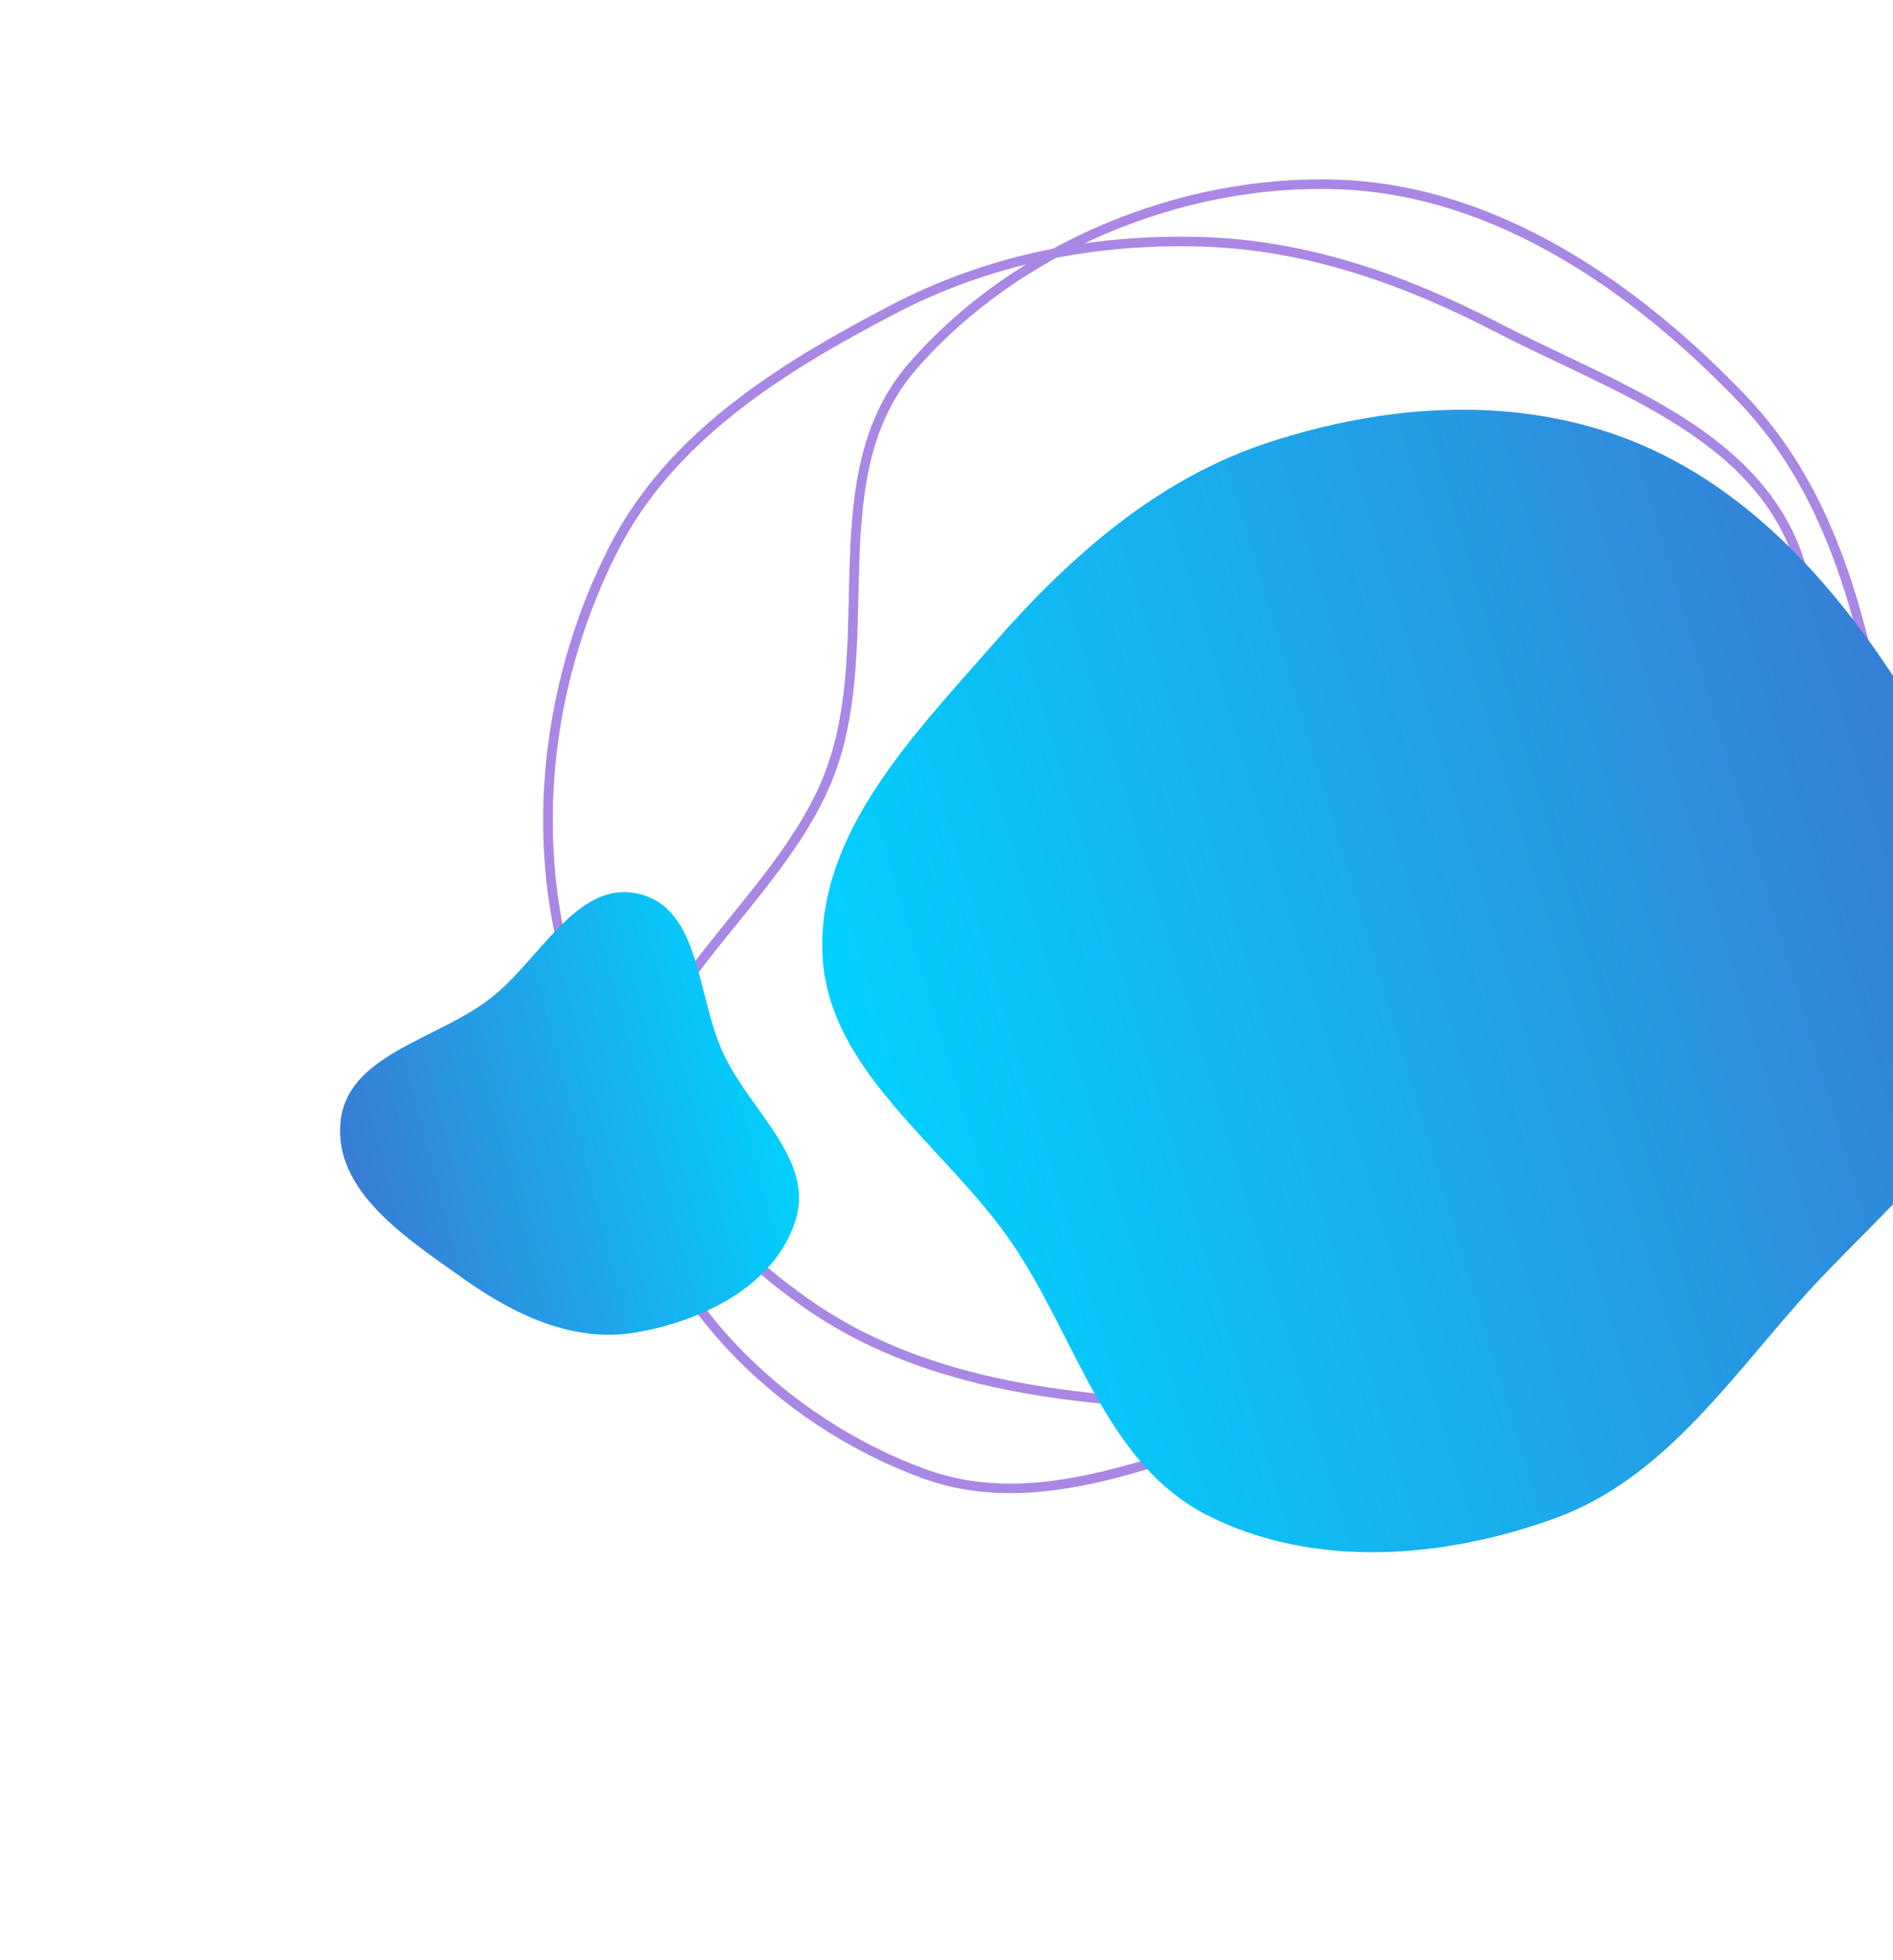
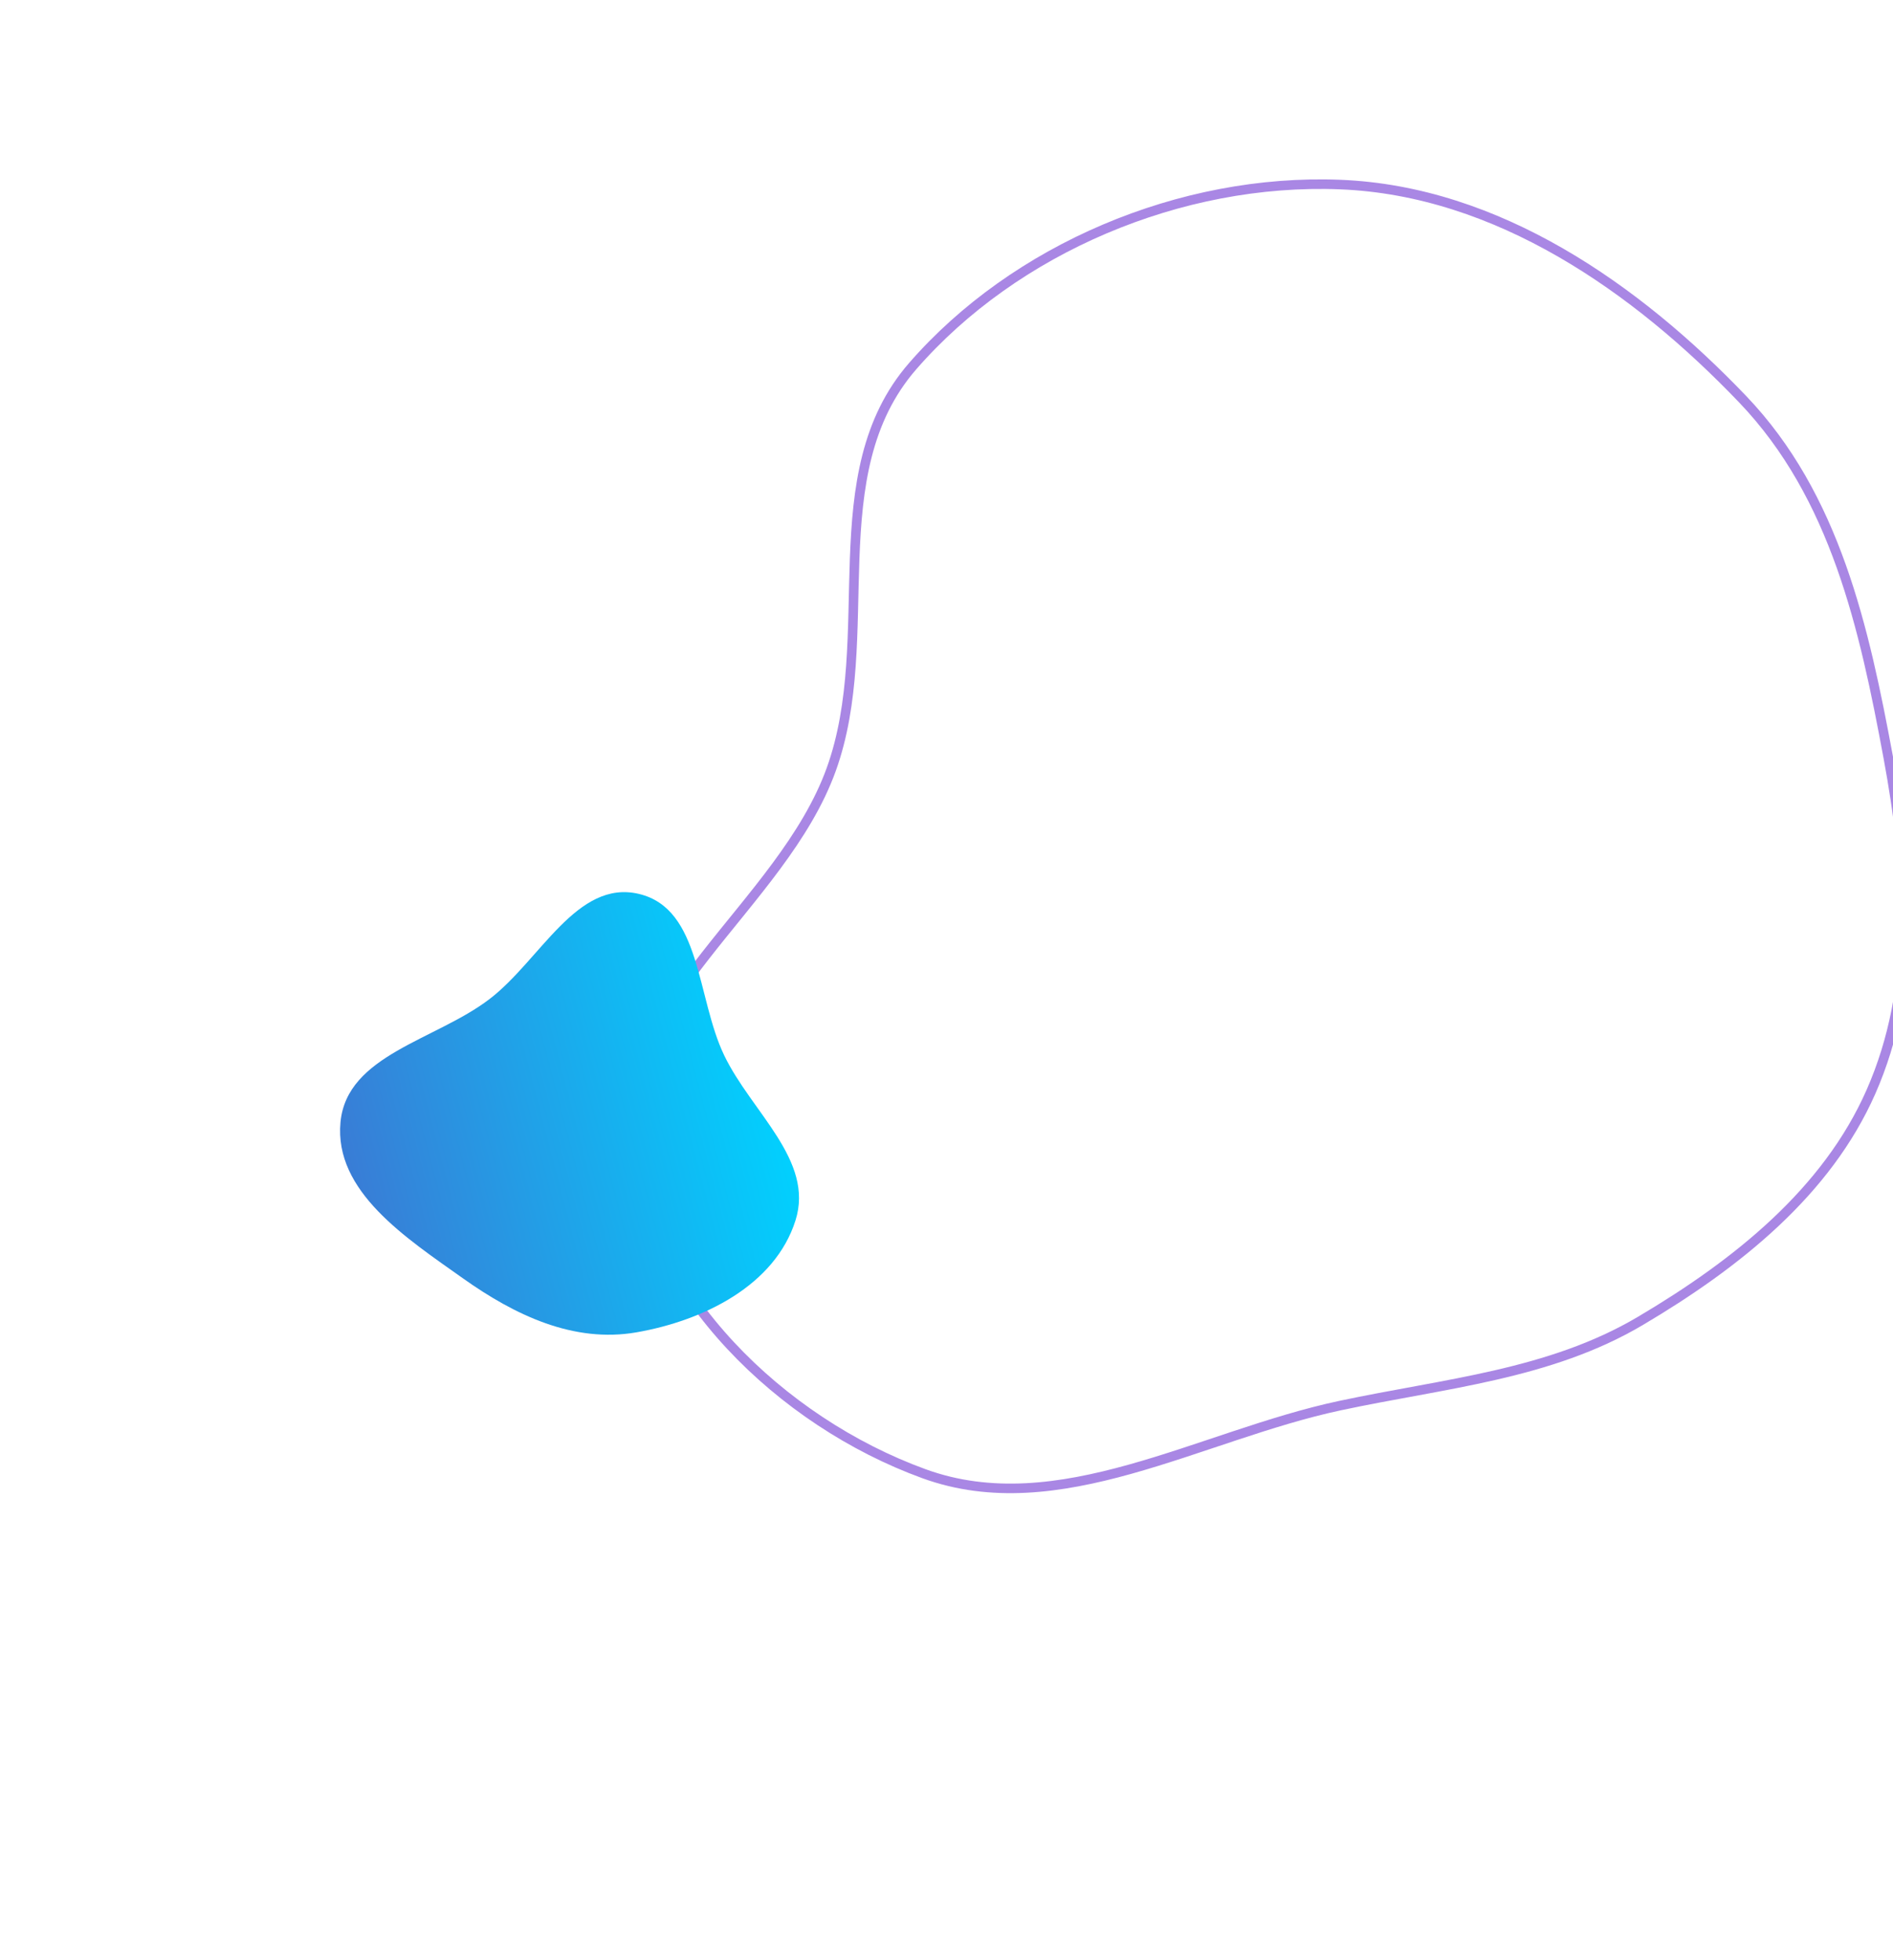
<svg xmlns="http://www.w3.org/2000/svg" width="141" height="146" viewBox="0 0 141 146" fill="none">
-   <path fill-rule="evenodd" clip-rule="evenodd" d="M89.576 18.017C97.421 18.261 104.662 20.841 111.663 24.468C119.975 28.773 130.224 32.046 133.704 40.877C137.22 49.802 131.124 59.244 129.065 68.633C126.726 79.297 128.823 92.212 120.848 99.497C112.777 106.869 100.394 105.134 89.576 104.703C79.169 104.288 68.604 103.106 60.027 97.073C51.311 90.942 44.753 81.75 42.076 71.291C39.491 61.188 40.968 50.225 45.664 40.949C49.935 32.514 58.214 27.389 66.491 23.066C73.674 19.315 81.513 17.767 89.576 18.017Z" stroke="#A987E4" stroke-width="0.712" />
  <path fill-rule="evenodd" clip-rule="evenodd" d="M99.824 13.75C111.548 14.216 121.889 21.468 129.797 29.737C136.71 36.965 138.863 46.799 140.648 56.433C142.203 64.823 142.817 73.481 139.36 81.337C136.076 88.797 129.377 94.154 122.168 98.417C115.402 102.418 107.594 103.058 99.824 104.715C89.333 106.951 78.86 113.448 68.817 109.79C58.098 105.886 48.402 96.323 46.972 85.464C45.565 74.773 58.233 67.522 61.911 57.335C65.481 47.446 60.977 35.328 67.979 27.279C75.585 18.535 87.922 13.276 99.824 13.75Z" stroke="#A987E4" stroke-width="0.712" />
  <g filter="url(#filter0_d)">
-     <path fill-rule="evenodd" clip-rule="evenodd" d="M100.106 25.871C108.67 23.052 118.028 22.32 126.489 25.434C135.02 28.575 141.482 35.38 146.513 42.952C151.589 50.591 156.319 59.322 155.038 68.404C153.795 77.214 145.848 82.969 139.93 89.612C134.341 95.887 129.464 103.093 121.57 105.975C113.249 109.013 103.55 109.782 95.647 105.782C88.02 101.921 85.872 92.522 81.049 85.465C76.062 78.169 67.213 72.62 66.946 63.787C66.675 54.82 73.792 47.59 79.698 40.837C85.391 34.327 91.892 28.575 100.106 25.871Z" fill="url(#paint0_linear)" />
-   </g>
+     </g>
  <g filter="url(#filter1_d)">
    <path fill-rule="evenodd" clip-rule="evenodd" d="M53.108 92.14C48.429 92.956 44.05 90.868 40.182 88.121C35.951 85.117 30.568 81.644 31.057 76.482C31.533 71.462 38.144 70.38 42.154 67.314C45.949 64.413 48.651 58.37 53.295 59.481C57.933 60.59 57.573 67.199 59.631 71.494C61.663 75.735 66.365 79.317 64.948 83.802C63.419 88.64 58.112 91.267 53.108 92.14Z" fill="url(#paint1_linear)" />
  </g>
  <defs>
    <filter id="filter0_d" x="32.271" y="0.196" width="147.389" height="145.343" filterUnits="userSpaceOnUse" color-interpolation-filters="sRGB">
      <feFlood flood-opacity="0" result="BackgroundImageFix" />
      <feColorMatrix in="SourceAlpha" type="matrix" values="0 0 0 0 0 0 0 0 0 0 0 0 0 0 0 0 0 0 127 0" />
      <feOffset dx="-5.695" dy="7.118" />
      <feGaussianBlur stdDeviation="10.677" />
      <feColorMatrix type="matrix" values="0 0 0 0 0 0 0 0 0 0 0 0 0 0 0 0 0 0 0.18 0" />
      <feBlend mode="normal" in2="BackgroundImageFix" result="effect1_dropShadow" />
      <feBlend mode="normal" in="SourceGraphic" in2="effect1_dropShadow" result="shape" />
    </filter>
    <filter id="filter1_d" x="0.951" y="43.261" width="81.655" height="81.512" filterUnits="userSpaceOnUse" color-interpolation-filters="sRGB">
      <feFlood flood-opacity="0" result="BackgroundImageFix" />
      <feColorMatrix in="SourceAlpha" type="matrix" values="0 0 0 0 0 0 0 0 0 0 0 0 0 0 0 0 0 0 127 0" />
      <feOffset dx="-5.695" dy="7.118" />
      <feGaussianBlur stdDeviation="10.677" />
      <feColorMatrix type="matrix" values="0 0 0 0 0 0 0 0 0 0 0 0 0 0 0 0 0 0 0.18 0" />
      <feBlend mode="normal" in2="BackgroundImageFix" result="effect1_dropShadow" />
      <feBlend mode="normal" in="SourceGraphic" in2="effect1_dropShadow" result="shape" />
    </filter>
    <linearGradient id="paint0_linear" x1="80.851" y1="117.066" x2="165.591" y2="91.713" gradientUnits="userSpaceOnUse">
      <stop stop-color="#00D2FF" />
      <stop offset="1" stop-color="#3A7BD5" />
    </linearGradient>
    <linearGradient id="paint1_linear" x1="59.662" y1="57.497" x2="27.352" y2="65.936" gradientUnits="userSpaceOnUse">
      <stop stop-color="#00D2FF" />
      <stop offset="1" stop-color="#3A7BD5" />
    </linearGradient>
  </defs>
</svg>